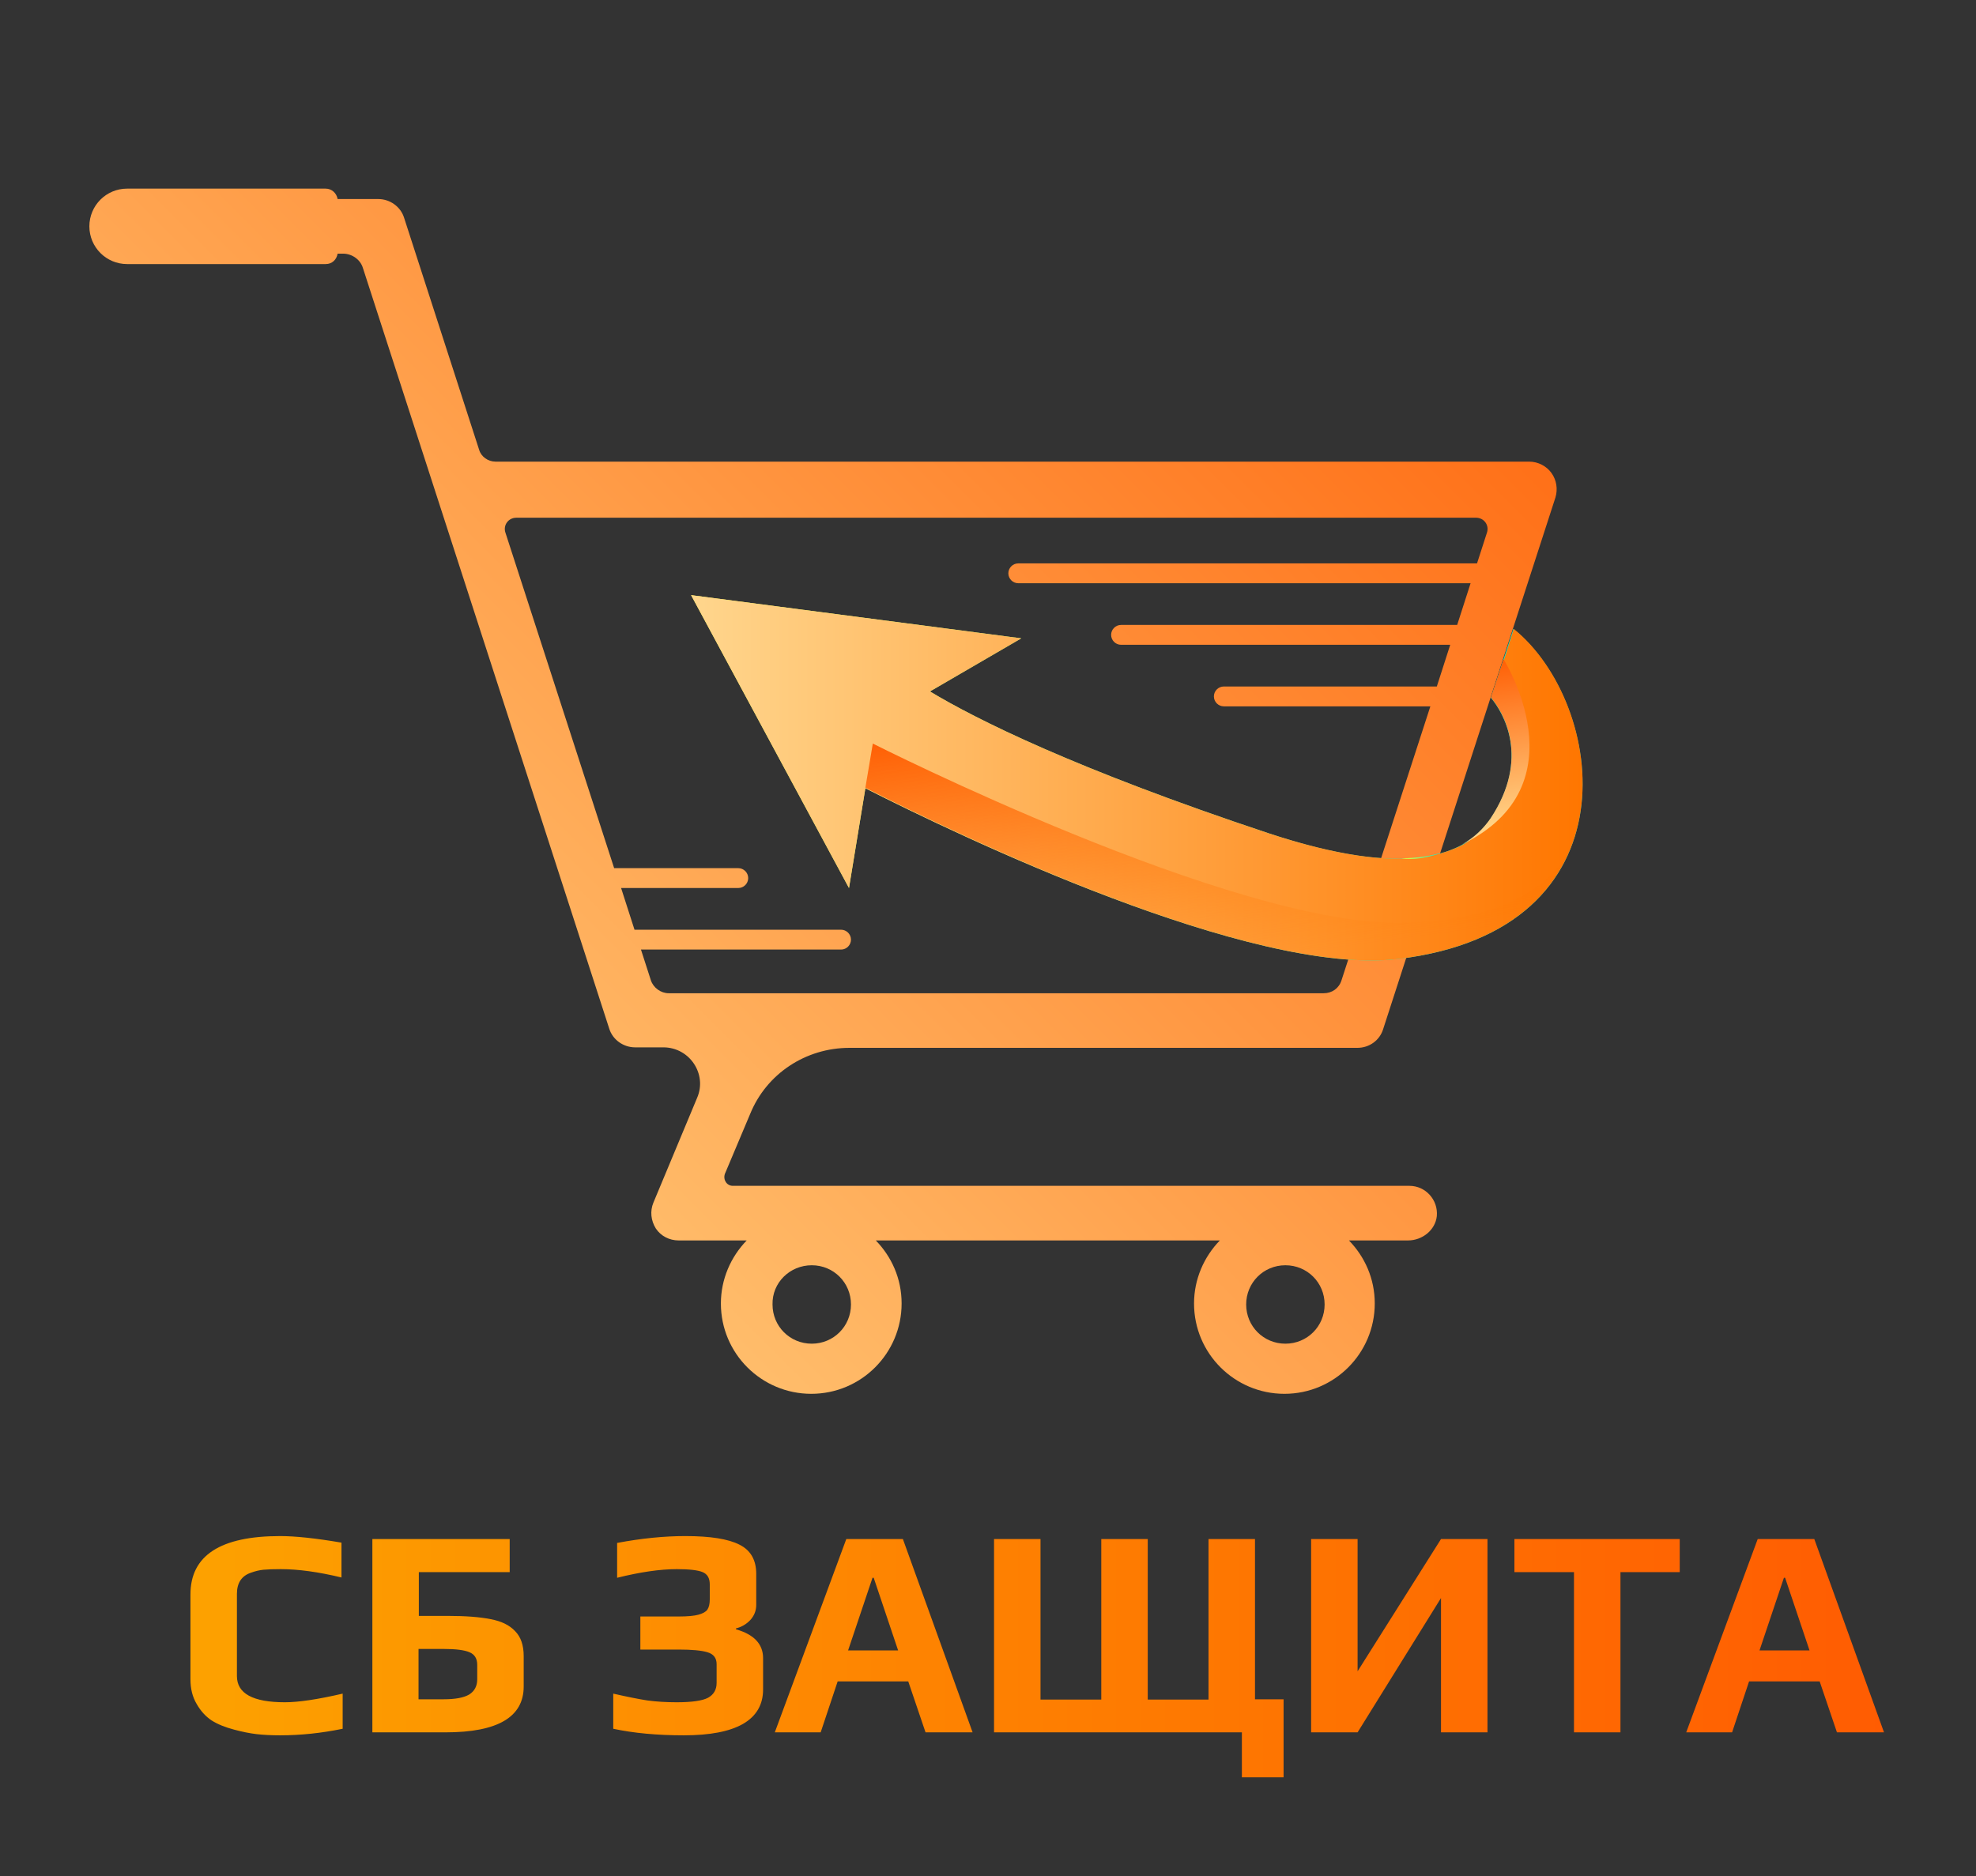
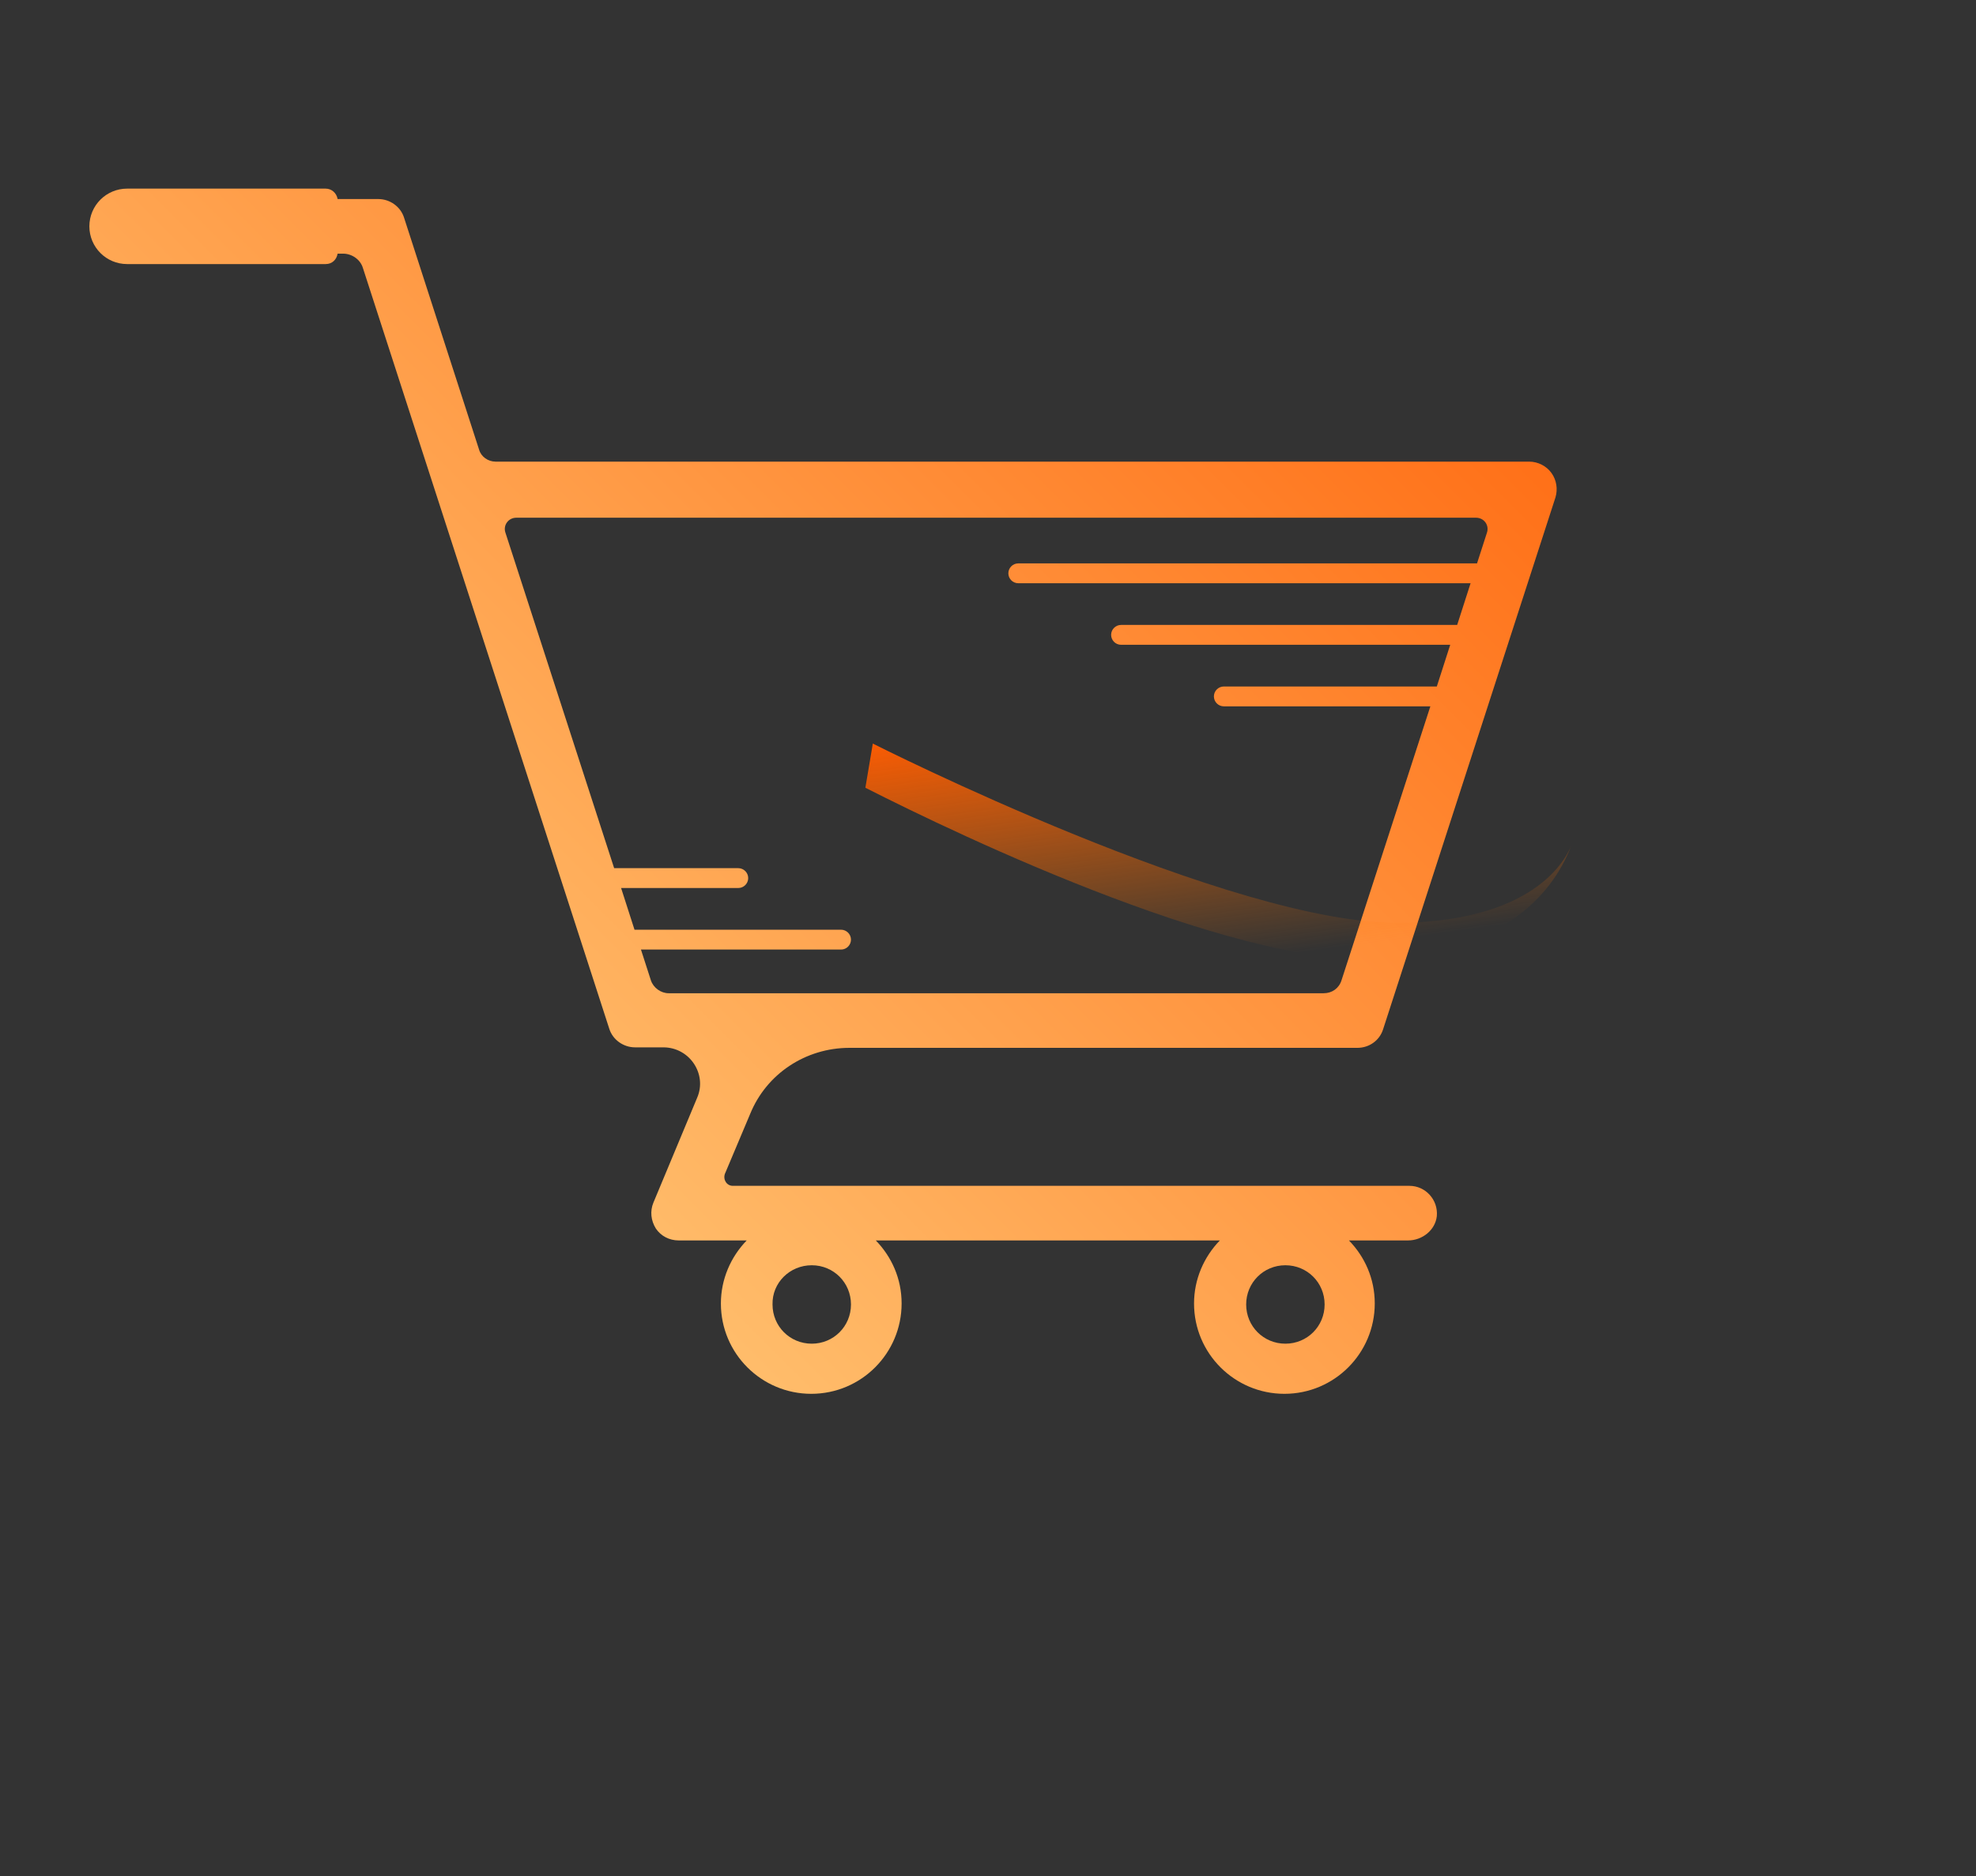
<svg xmlns="http://www.w3.org/2000/svg" width="398" height="378" viewBox="0 0 398 378" fill="none">
  <rect x="0" y="0" width="398" height="378" fill="#333333" stroke="none" />
  <path d="M151.1 224.4C154.4 216.3 162.3 211.1 171.1 211.1H273.4C275.8 211.1 277.9 209.6 278.6 207.3L313.3 100.2C313.8 98.5 313.5 96.7 312.5 95.3C311.5 93.9 309.8 93 308 93H99.8C98.3 93 96.9 92 96.5 90.6L81.4 43.9C80.7 41.6 78.5 40.1 76.2 40.1H68C67.8 38.9 66.8 38 65.6 38H25.6C21.4 38 18 41.4 18 45.6C18 49.8 21.4 53.2 25.6 53.2H65.6C66.9 53.2 67.8 52.3 68 51.1H69.1C70.9 51.1 72.6 52.3 73.1 54L122.7 207.2C123.4 209.5 125.6 211 127.9 211H133.6C138.9 211 142.5 216.4 140.4 221.2L131.6 242.3C130.9 244 131.1 245.9 132.1 247.5C133.1 249 134.8 249.9 136.7 249.9H150.4C147.2 253.2 145.2 257.7 145.2 262.6C145.2 272.7 153.4 280.8 163.4 280.8C173.5 280.8 181.6 272.6 181.6 262.6C181.6 257.6 179.6 253.2 176.4 249.9H245.7C242.5 253.2 240.5 257.7 240.5 262.6C240.5 272.7 248.7 280.8 258.7 280.8C268.8 280.8 276.9 272.6 276.9 262.6C276.9 257.6 274.9 253.2 271.7 249.9H283.6C286.5 249.9 289.1 247.8 289.4 245C289.7 241.7 287.1 238.9 283.9 238.9H147.6C146.4 238.9 145.6 237.7 146 236.5L151.1 224.4ZM258.9 254.9C263.3 254.9 266.8 258.4 266.8 262.8C266.8 267.2 263.3 270.7 258.9 270.7C254.5 270.7 251 267.2 251 262.8C251 258.4 254.5 254.9 258.9 254.9ZM163.5 254.9C167.9 254.9 171.4 258.4 171.4 262.8C171.4 267.2 167.9 270.7 163.5 270.7C159.1 270.7 155.6 267.2 155.6 262.8C155.5 258.4 159.1 254.9 163.5 254.9ZM134.7 200.1C133.1 200.1 131.6 199 131.1 197.5L129.1 191.3H169.4C170.5 191.3 171.4 190.4 171.4 189.3C171.4 188.2 170.5 187.3 169.4 187.3H127.8L125.1 178.9H148.7C149.8 178.9 150.7 178 150.7 176.9C150.7 175.8 149.8 174.9 148.7 174.9H123.7L101.8 107.3C101.3 105.8 102.4 104.3 104 104.3H297.3C298.9 104.3 300 105.8 299.5 107.3L297.5 113.5H205.1C204 113.5 203.1 114.4 203.1 115.5C203.1 116.6 204 117.5 205.1 117.5H296.2L293.5 125.9H225.8C224.7 125.9 223.8 126.8 223.8 127.9C223.8 129 224.7 129.9 225.8 129.9H292.1L289.4 138.3H246.5C245.4 138.3 244.5 139.2 244.5 140.3C244.5 141.4 245.4 142.3 246.5 142.3H288.1L270.2 197.5C269.7 199.1 268.3 200.1 266.6 200.1H134.7Z" fill="url(#paint0_linear_121_3)" />
-   <path d="M281.6 193.2C252 196.7 193 168.3 174.3 158.8L171 178.9L139.2 119.9L205.7 128.6L187.3 139.3C196.6 144.9 216.5 154.9 255.6 167.9C282.9 177 295.1 172.6 300.2 165C308.3 152.8 302.8 143.6 300.3 140.6L304.8 126.7C323.4 141.6 330.1 187.4 281.6 193.2Z" fill="url(#paint1_linear_121_3)" />
-   <path d="M281.6 193.2C252 196.7 193 168.3 174.3 158.8L171 178.9L139.2 119.9L205.7 128.6L187.3 139.3C196.6 144.9 216.5 154.9 255.6 167.9C266.9 171.6 275.6 173.1 282.3 173C285.6 173 288.5 172.5 290.9 171.7C291 171.7 291.1 171.6 291.2 171.6C292.4 171.2 293.4 170.8 294.4 170.3C294.5 170.3 294.5 170.2 294.6 170.2C297.1 168.8 298.9 167 300.3 165C308.4 152.8 302.9 143.6 300.4 140.6L302.9 133L304.9 126.7C323.4 141.6 330.1 187.4 281.6 193.2Z" fill="url(#paint2_linear_121_3)" />
-   <path d="M282.3 172.9C285.6 172.9 288.5 172.4 290.9 171.6C287.4 172.9 284.6 173.3 282.3 172.9Z" fill="url(#paint3_linear_121_3)" />
-   <path d="M294.5 170.1C297 168.7 298.8 166.9 300.2 164.9C308.3 152.7 302.8 143.5 300.3 140.5L302.8 132.9H302.9C302.8 132.8 319 158.2 294.5 170.1Z" fill="url(#paint4_linear_121_3)" />
  <path d="M316.5 170.3C312.3 181.4 301.7 190.8 281.6 193.1C252 196.6 193 168.2 174.3 158.7L175.8 149.8C175.8 149.8 248.5 186.6 282.3 185.9C310.4 185.5 315.9 171.8 316.5 170.3Z" fill="url(#paint5_linear_121_3)" />
-   <path d="M56.42 349.6C54.66 349.6 53.08 349.52 51.68 349.36C50.32 349.2 48.82 348.9 47.18 348.46C45.34 347.98 43.82 347.36 42.62 346.6C41.42 345.8 40.42 344.7 39.62 343.3C38.78 341.9 38.36 340.24 38.36 338.32V321.22C38.36 313.38 44.38 309.46 56.42 309.46C59.5 309.46 63.62 309.9 68.78 310.78V317.8C64.14 316.68 60.06 316.12 56.54 316.12C55.06 316.12 53.9 316.16 53.06 316.24C52.26 316.32 51.42 316.52 50.54 316.84C48.66 317.48 47.72 318.9 47.72 321.1V337.66C47.72 341.18 50.94 342.94 57.38 342.94C60.14 342.94 64.02 342.36 69.02 341.2V348.28C64.74 349.16 60.54 349.6 56.42 349.6ZM75.001 310.06H102.661V316.72H84.361V325.54H90.181C93.781 325.54 96.661 325.76 98.821 326.2C100.981 326.6 102.621 327.4 103.741 328.6C104.901 329.76 105.481 331.44 105.481 333.64V339.76C105.481 345.92 100.241 349 89.761 349H75.001V310.06ZM89.341 342.34C91.701 342.34 93.421 342.02 94.501 341.38C95.581 340.7 96.121 339.68 96.121 338.32V335.38C96.121 334.14 95.601 333.3 94.561 332.86C93.521 332.42 91.821 332.2 89.461 332.2H84.301V342.34H89.341ZM137.739 349.6C132.379 349.6 127.639 349.16 123.519 348.28V341.2C126.319 341.84 128.619 342.3 130.419 342.58C132.219 342.82 134.179 342.94 136.299 342.94C139.339 342.94 141.439 342.64 142.599 342.04C143.759 341.4 144.339 340.4 144.339 339.04V335.26C144.339 334.02 143.719 333.22 142.479 332.86C141.279 332.5 139.359 332.32 136.719 332.32H128.979V325.66H136.719C138.479 325.66 139.799 325.54 140.679 325.3C141.559 325.06 142.159 324.72 142.479 324.28C142.799 323.8 142.959 323.12 142.959 322.24V319.18C142.959 317.94 142.479 317.12 141.519 316.72C140.559 316.32 138.819 316.12 136.299 316.12C132.979 316.12 128.979 316.7 124.299 317.86V310.84C129.179 309.92 133.759 309.46 138.039 309.46C143.079 309.46 146.719 310.04 148.959 311.2C151.199 312.32 152.319 314.28 152.319 317.08V323.32C152.319 324.48 151.919 325.5 151.119 326.38C150.319 327.22 149.359 327.78 148.239 328.06V328.24C151.879 329.28 153.699 331.22 153.699 334.06V340.36C153.699 343.44 152.339 345.76 149.619 347.32C146.939 348.84 142.979 349.6 137.739 349.6ZM170.458 310.06H181.858L195.898 349H186.418L182.938 338.74H168.718L165.298 349H156.058L170.458 310.06ZM180.898 332.5L175.978 317.86H175.738L170.818 332.5H180.898ZM250.136 349H200.216V310.06H209.576V342.4H221.816V310.06H231.176V342.4H243.416V310.06H252.776V342.34H258.536V358.06H250.136V349ZM264.083 310.06H273.443V336.7L290.243 310.06H299.603V349H290.243V321.94L273.443 349H264.083V310.06ZM317.028 316.72H305.028V310.06H338.328V316.72H326.388V349H317.028V316.72ZM354.032 310.06H365.432L379.472 349H369.992L366.512 338.74H352.292L348.872 349H339.632L354.032 310.06ZM364.472 332.5L359.552 317.86H359.312L354.392 332.5H364.472Z" fill="url(#paint6_linear_121_3)" />
  <defs>
    <linearGradient id="paint0_linear_121_3" x1="40.981" y1="262.959" x2="306.098" y2="-2.159" gradientUnits="userSpaceOnUse">
      <stop stop-color="#FFD282" />
      <stop offset="1" stop-color="#FF5C02" />
    </linearGradient>
    <linearGradient id="paint1_linear_121_3" x1="139.157" y1="156.683" x2="318.733" y2="156.683" gradientUnits="userSpaceOnUse">
      <stop stop-color="#FFFF2A" />
      <stop offset="1" stop-color="#00E2D6" />
    </linearGradient>
    <linearGradient id="paint2_linear_121_3" x1="139.157" y1="156.683" x2="318.733" y2="156.683" gradientUnits="userSpaceOnUse">
      <stop stop-color="#FFD68D" />
      <stop offset="1" stop-color="#FF7600" />
    </linearGradient>
    <linearGradient id="paint3_linear_121_3" x1="282.266" y1="172.342" x2="290.836" y2="172.342" gradientUnits="userSpaceOnUse">
      <stop stop-color="#FFFF2A" />
      <stop offset="1" stop-color="#00E2D6" />
    </linearGradient>
    <linearGradient id="paint4_linear_121_3" x1="302.262" y1="166.564" x2="297.641" y2="132.58" gradientUnits="userSpaceOnUse">
      <stop stop-color="#FFD488" />
      <stop offset="1" stop-color="#FF5C02" />
    </linearGradient>
    <linearGradient id="paint5_linear_121_3" x1="249.357" y1="193.647" x2="241.981" y2="139.412" gradientUnits="userSpaceOnUse">
      <stop stop-color="#FF7600" stop-opacity="0" />
      <stop offset="1" stop-color="#FF5C02" />
    </linearGradient>
    <linearGradient id="paint6_linear_121_3" x1="35" y1="327.5" x2="380" y2="327.5" gradientUnits="userSpaceOnUse">
      <stop stop-color="#FDA200" />
      <stop offset="1" stop-color="#FF5C02" />
    </linearGradient>
  </defs>
</svg>